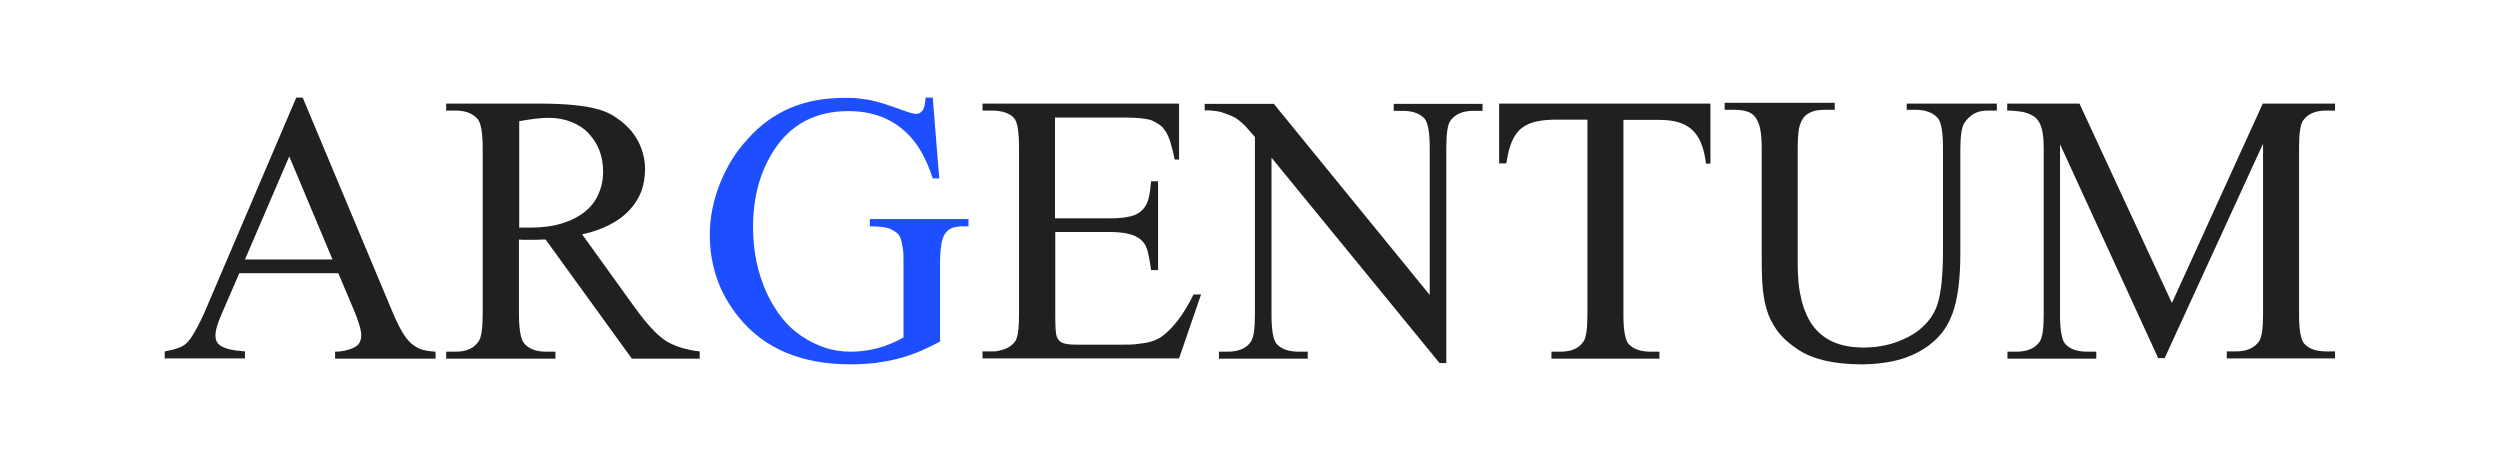
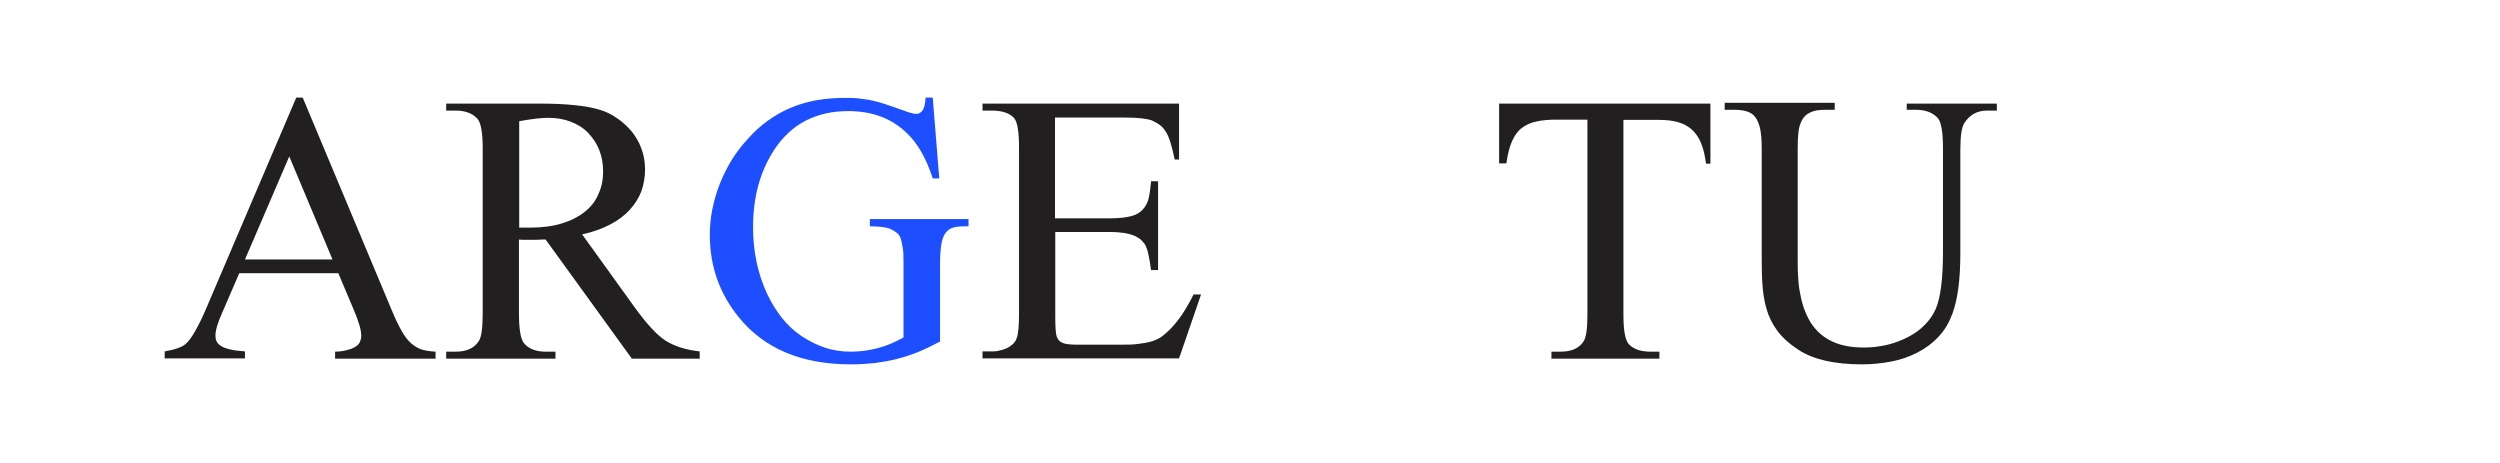
<svg xmlns="http://www.w3.org/2000/svg" viewBox="0 0 96.54 17.86" data-name="Layer 1" id="Layer_1">
  <defs>
    <style>
      .cls-1 {
        fill: #1d4eff;
      }

      .cls-2 {
        fill: #221f20;
      }
    </style>
  </defs>
  <path d="M13.05,10.55h-3.81l-.67,1.55c-.17.38-.25.66-.25.86,0,.08.01.15.04.21.03.07.08.13.16.18.08.06.2.1.35.14.15.04.35.06.59.08v.27h-3.1v-.27c.41-.07.67-.17.8-.28s.26-.29.39-.53c.13-.23.28-.53.43-.89l3.46-8.1h.25l3.43,8.19c.14.34.27.61.39.82.12.21.24.37.37.48.13.11.26.19.41.24.15.04.32.07.53.08v.27h-3.88v-.27c.19,0,.36-.03.49-.07.13-.03.23-.08.31-.13.08-.05.13-.11.16-.18.03-.07.05-.14.05-.23,0-.11-.02-.24-.07-.41s-.12-.37-.22-.6l-.6-1.42ZM12.84,10.02l-1.67-3.98-1.71,3.98h3.38Z" class="cls-2" />
  <path d="M27.03,13.85h-2.63l-3.33-4.6c-.13,0-.24,0-.34.01-.1,0-.19,0-.27,0-.06,0-.13,0-.2,0-.07,0-.15,0-.22-.01v2.86c0,.62.07,1,.2,1.15.18.21.46.32.83.32h.38v.27h-4.22v-.27h.37c.41,0,.71-.13.89-.41.1-.15.15-.51.15-1.07v-6.36c0-.62-.07-1-.2-1.15-.19-.21-.47-.32-.84-.32h-.37v-.27h3.59c1.04,0,1.8.08,2.31.23.25.07.48.18.69.33.22.14.4.32.57.51.16.2.29.42.38.67.09.25.14.51.14.79,0,.3-.05.59-.14.85-.1.26-.25.5-.45.72-.2.22-.45.41-.76.57-.31.16-.66.29-1.08.38l2.03,2.82c.47.65.87,1.08,1.2,1.29.34.21.77.35,1.31.41v.27ZM20.04,8.79c.09,0,.17,0,.24,0,.07,0,.12,0,.17,0,.47,0,.88-.05,1.24-.16.36-.11.65-.26.89-.45.24-.19.42-.42.53-.69.12-.26.18-.55.18-.86s-.05-.58-.15-.84c-.1-.25-.25-.47-.43-.66s-.41-.33-.67-.43-.54-.15-.85-.15c-.14,0-.3.01-.49.03-.19.02-.4.06-.65.1v4.09Z" class="cls-2" />
  <path d="M36.02,3.78l.25,3.11h-.25c-.25-.77-.58-1.35-1-1.75-.59-.57-1.34-.85-2.26-.85-1.25,0-2.21.5-2.86,1.49-.55.84-.82,1.83-.82,2.99,0,.94.18,1.79.54,2.57.16.34.35.65.57.93.22.28.47.51.75.7.28.19.58.34.9.45.32.11.66.16,1.02.16s.71-.05,1.05-.14c.34-.09.66-.23.98-.41v-2.85c0-.25,0-.45-.03-.61s-.05-.27-.08-.37c-.04-.09-.08-.16-.15-.21-.06-.05-.13-.09-.21-.13-.15-.08-.43-.12-.83-.12v-.28h3.81v.28h-.18c-.17,0-.3.02-.42.05-.12.04-.21.1-.29.21s-.13.25-.16.44c-.03.19-.05.44-.05.74v3.01c-.29.15-.57.29-.84.4-.27.11-.54.2-.82.27s-.56.12-.86.16c-.29.03-.6.05-.93.05-1.9,0-3.35-.61-4.33-1.83-.74-.91-1.11-1.97-1.11-3.17,0-.33.03-.67.1-1,.07-.34.16-.66.29-.98.13-.32.28-.63.46-.92s.39-.56.62-.81c.48-.54,1.04-.94,1.66-1.2.62-.26,1.31-.38,2.08-.38.23,0,.43,0,.6.03.17.02.33.04.49.08.16.04.33.08.5.14s.39.13.63.22c.27.1.45.15.54.15.09,0,.17-.04.24-.13s.11-.25.12-.5h.27Z" class="cls-1" />
  <path d="M40.74,4.54v3.89h2.16c.31,0,.57-.03.77-.08s.35-.14.46-.26c.11-.12.19-.27.23-.45.04-.18.07-.39.09-.64h.27v3.43h-.27c-.03-.24-.07-.44-.1-.59s-.07-.26-.1-.33c-.04-.09-.1-.16-.17-.23-.07-.07-.16-.12-.26-.17-.11-.05-.23-.08-.38-.11-.15-.02-.33-.04-.53-.04h-2.16v3.25c0,.43.02.7.06.8.02.04.04.08.07.12.03.04.07.07.13.1.06.03.13.05.22.06.09.01.2.02.34.02h1.67c.29,0,.52,0,.71-.03.19-.02.36-.05.5-.09s.27-.1.38-.17c.11-.08.22-.17.34-.29.15-.15.3-.33.46-.56.15-.23.31-.49.46-.8h.29l-.85,2.47h-7.59v-.27h.35c.09,0,.19,0,.29-.03.1-.02.2-.05.29-.09.09-.04.17-.1.24-.16.07-.07.12-.14.15-.23.06-.15.09-.47.09-.95v-6.4c0-.62-.06-1-.19-1.15-.17-.19-.46-.29-.87-.29h-.35v-.27h7.59v2.16h-.17c-.05-.26-.11-.48-.16-.65-.05-.17-.11-.31-.18-.42-.07-.11-.14-.2-.23-.26-.09-.07-.19-.12-.31-.18-.2-.07-.54-.11-1.02-.11h-2.7Z" class="cls-2" />
-   <path d="M46.52,4.01h2.67l6.02,7.38v-5.68c0-.6-.07-.98-.2-1.13-.18-.2-.47-.3-.85-.3h-.34v-.27h3.43v.27h-.35c-.42,0-.71.13-.89.38-.11.15-.16.5-.16,1.06v8.3h-.26l-6.49-7.93v6.06c0,.61.07.98.2,1.13.18.2.46.3.85.3h.35v.27h-3.43v-.27h.34c.42,0,.72-.13.89-.38.11-.15.16-.5.16-1.06v-6.85c-.14-.17-.27-.3-.36-.41-.1-.1-.19-.18-.28-.25s-.18-.12-.28-.16-.23-.09-.38-.14c-.14-.04-.35-.07-.64-.07v-.27Z" class="cls-2" />
  <path d="M66.05,4.01v2.31h-.17c-.04-.31-.1-.57-.19-.79-.09-.22-.21-.39-.35-.52-.15-.13-.32-.23-.53-.29-.21-.06-.45-.09-.73-.09h-1.39v7.52c0,.61.07.98.2,1.13.18.2.46.3.85.3h.34v.27h-4.17v-.27h.35c.42,0,.71-.13.88-.38.11-.15.16-.5.16-1.06v-7.52h-1.18c-.3,0-.56.02-.78.07-.22.04-.41.13-.57.25-.16.12-.28.29-.38.51-.1.22-.17.51-.22.86h-.28v-2.31h8.15Z" class="cls-2" />
  <path d="M73.63,4.27v-.27h3.48v.27h-.37c-.39,0-.68.16-.89.49-.1.16-.15.5-.15,1.05v3.99c0,.98-.1,1.75-.3,2.3-.13.35-.3.65-.54.9-.23.25-.5.45-.81.61-.31.16-.64.28-1.01.35s-.75.11-1.14.11c-1.07,0-1.88-.19-2.45-.56-.35-.23-.63-.48-.82-.74-.19-.26-.33-.54-.42-.86-.09-.31-.14-.66-.16-1.04s-.02-.81-.02-1.3v-3.85c0-.3-.02-.55-.06-.75-.04-.19-.11-.34-.19-.45s-.2-.18-.33-.22c-.13-.04-.29-.06-.48-.06h-.37v-.27h4.25v.27h-.38c-.23,0-.42.03-.56.1-.14.06-.25.16-.32.29s-.12.28-.14.46-.03.39-.03.62v4.29c0,.24,0,.48.02.72.01.24.04.47.09.69.04.22.1.43.18.62.08.2.17.38.29.54.19.26.44.47.76.62.32.15.72.23,1.22.23.32,0,.63-.04.92-.11s.56-.18.81-.31.46-.29.63-.47c.18-.18.31-.38.41-.6.19-.44.28-1.18.28-2.23v-3.99c0-.62-.07-1-.2-1.15-.19-.21-.47-.32-.84-.32h-.37Z" class="cls-2" />
-   <path d="M83.35,13.85l-3.8-8.28v6.58c0,.61.07.98.2,1.13.18.2.46.3.85.3h.35v.27h-3.43v-.27h.35c.42,0,.71-.13.89-.38.11-.15.16-.5.16-1.06v-6.43c0-.43-.05-.74-.15-.94-.03-.07-.08-.14-.14-.2-.06-.06-.14-.11-.24-.16-.1-.04-.22-.08-.36-.1-.14-.02-.31-.04-.52-.04v-.27h2.79l3.57,7.7,3.51-7.7h2.79v.27h-.34c-.42,0-.72.13-.89.38-.11.15-.16.5-.16,1.06v6.43c0,.61.07.98.2,1.13.18.2.46.3.85.3h.34v.27h-4.18v-.27h.35c.42,0,.71-.13.89-.38.11-.15.16-.5.16-1.06v-6.58l-3.8,8.28h-.24Z" class="cls-2" />
</svg>